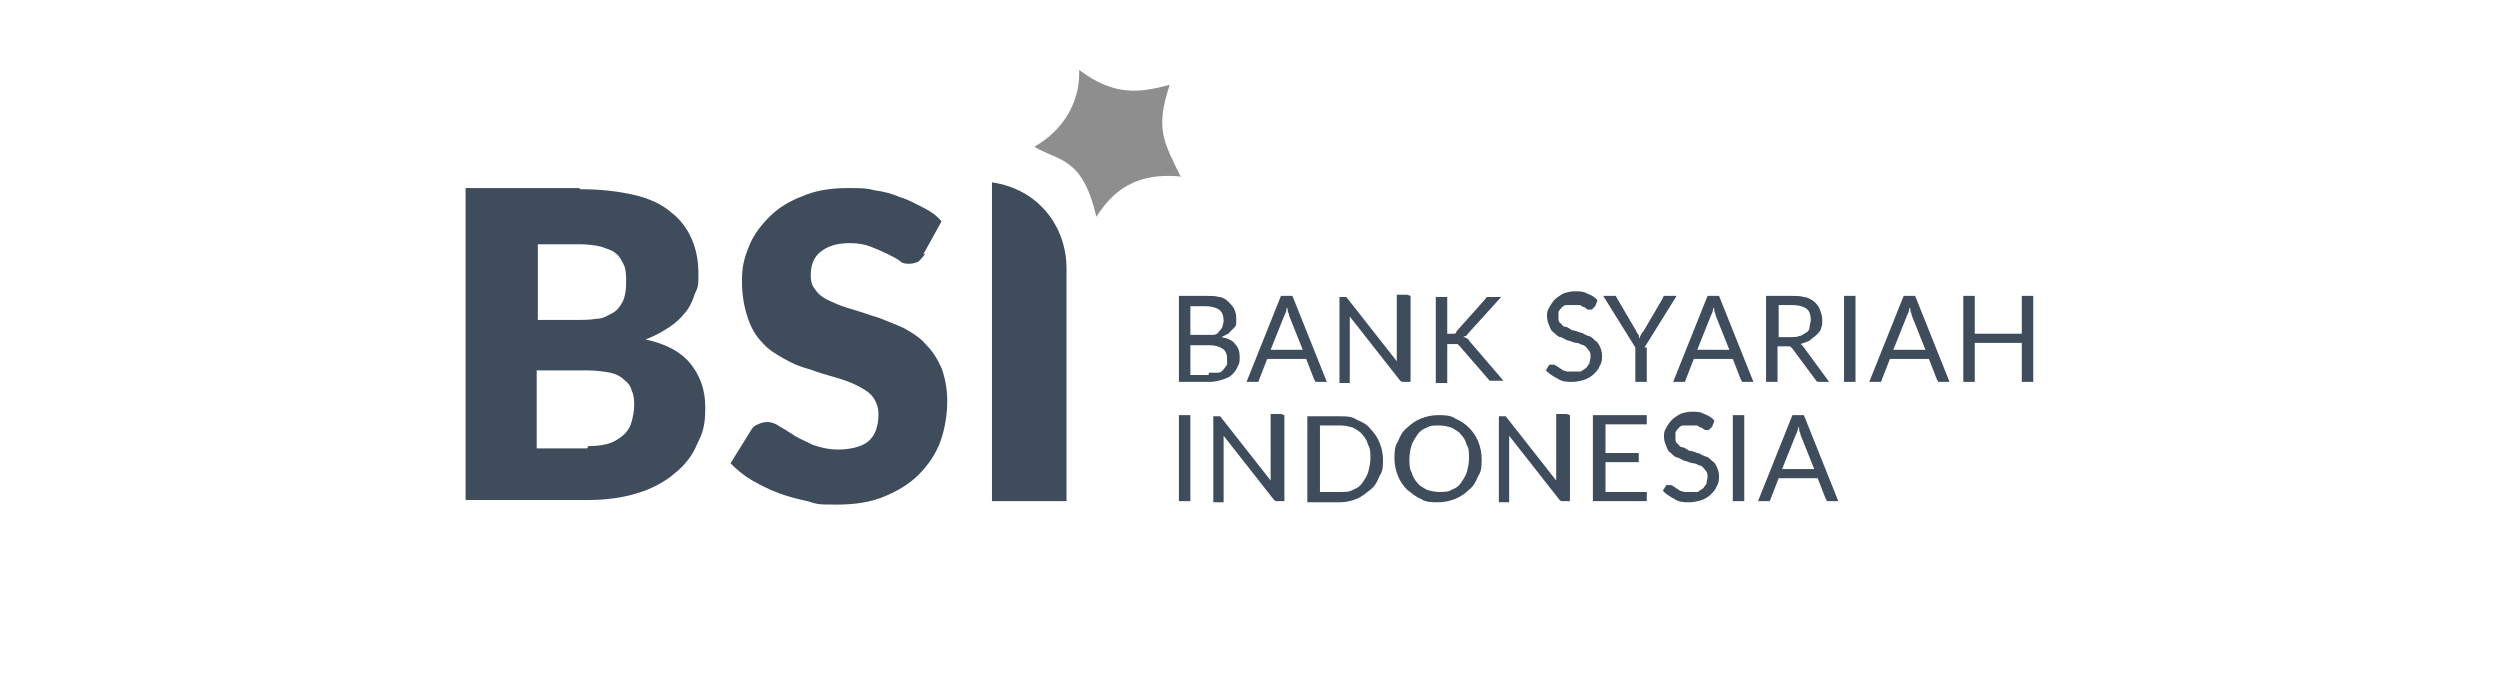
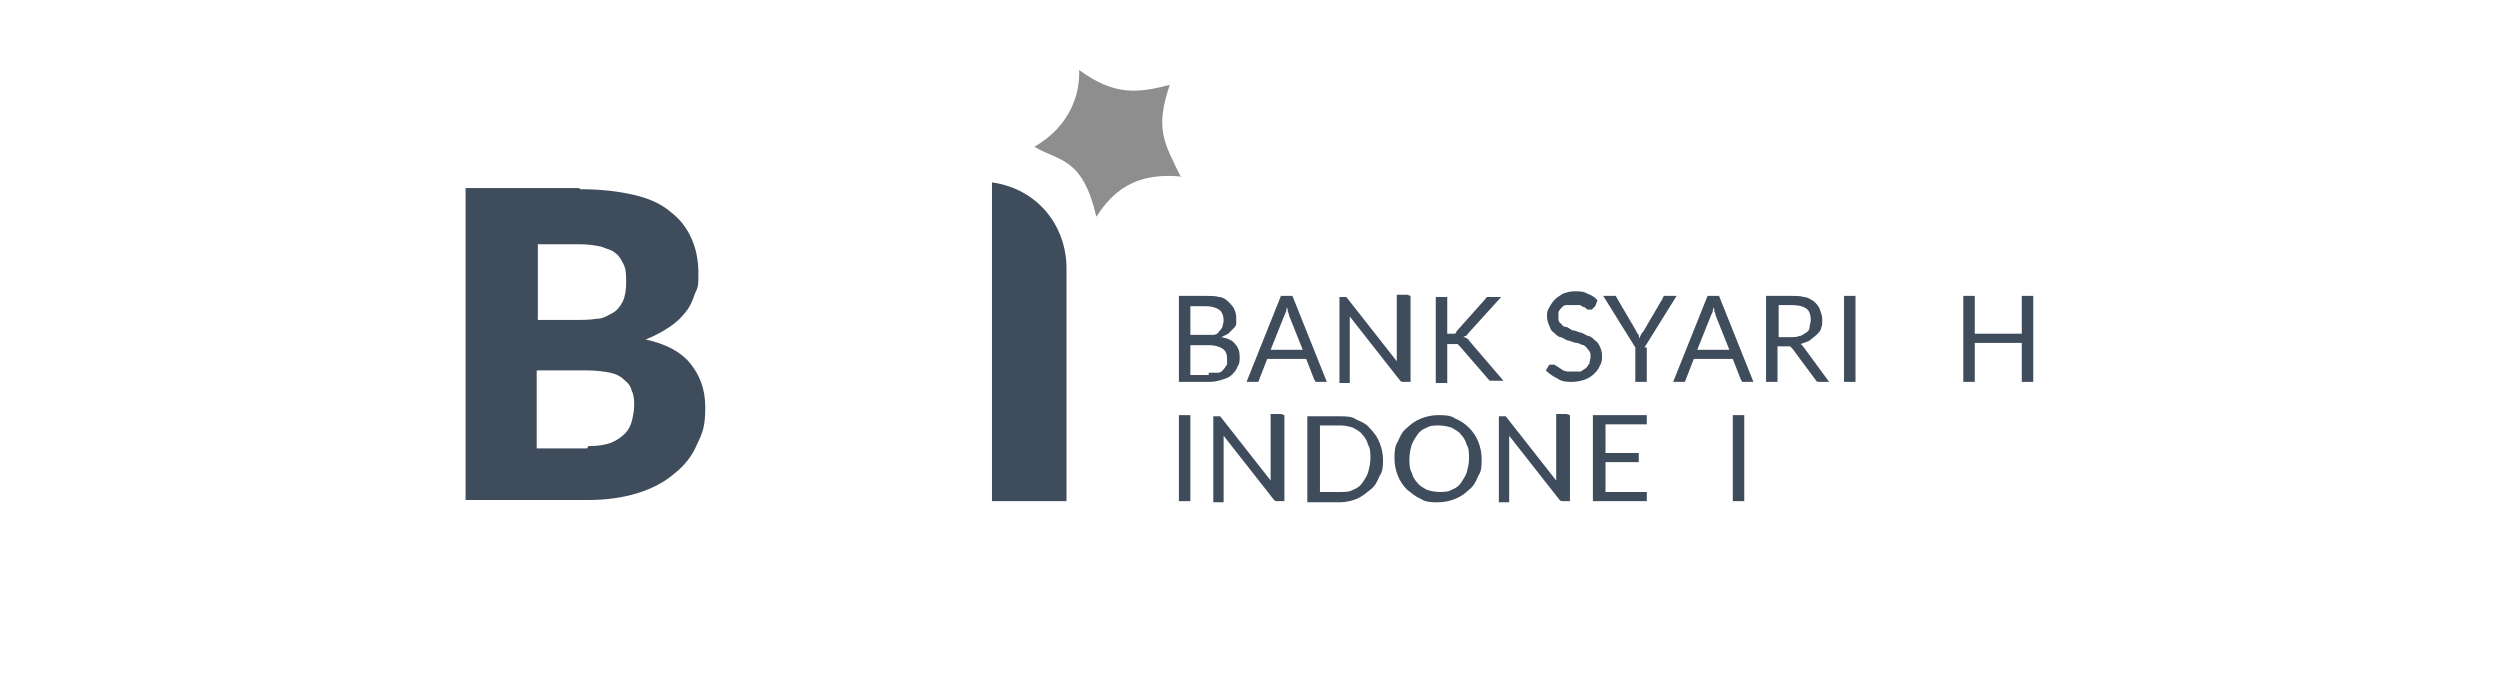
<svg xmlns="http://www.w3.org/2000/svg" id="Layer_1" viewBox="0 0 218 59">
  <defs>
    <style>
            .cls-1{fill:#8E8E8E;fill-rule:evenodd;}.cls-1,.cls-2{stroke-width:0px;}.cls-2{fill:#3E4C5C;}</style>
  </defs>
  <g id="BSI">
    <g id="text1001">
      <path id="path1048" class="cls-2" d="M105.4,32.5h.8c.3,0,.4-.2.5-.3s.2-.3.3-.4v-.5c0-.4-.1-.7-.4-.9-.3-.2-.7-.3-1.2-.3h-1.6v2.6h1.6v-.2ZM103.8,26.6v2.6h2c.2,0,.4-.1.5-.3.1-.1.2-.2.3-.4,0-.2.1-.3.1-.5,0-.4-.1-.8-.4-1s-.7-.3-1.2-.3h-1.4l.1-.1ZM105.1,25.8c.5,0,.9,0,1.2.1.3,0,.6.2.8.4.2.2.4.4.5.6s.2.5.2.8v.5c0,.2-.1.3-.3.5-.1.1-.3.3-.4.4-.2.1-.4.2-.6.3.6.1,1,.3,1.2.6.3.3.4.7.4,1.1s0,.6-.2.9c-.1.3-.3.5-.5.7-.2.2-.5.3-.8.4-.3.1-.7.2-1.1.2h-2.7v-7.5h2.4-.1Z" />
      <path id="path1050" class="cls-2" d="M113.6,30.5l-1.2-3s0-.2-.1-.3c0-.1,0-.3-.1-.4,0,.3-.1.5-.2.7l-1.2,3h2.8,0ZM115.7,33.3h-1s0-.1-.1-.2l-.7-1.8h-3.4l-.7,1.8s0,.1-.1.2h-1l3-7.5h1s3,7.5,3,7.5Z" />
      <path id="path1052" class="cls-2" d="M123,25.8v7.5h-.7s-.1,0-.2-.1l-4.4-5.6v5.8h-.9v-7.5h.6l4.4,5.6v-5.8h.9l.3.1Z" />
      <path id="path1054" class="cls-2" d="M126.1,29.1h.7s.2,0,.2-.2l2.5-2.8s.1-.2.2-.2h1.2l-2.9,3.2s-.1.2-.2.2c0,0-.1,0-.2.1,0,0,.2,0,.3.1,0,0,.2.1.2.2l3,3.5h-1.2l-2.6-3-.2-.2h-.9v3.4h-1v-7.5h1v3.3l-.1-.1Z" />
      <path id="path1056" class="cls-2" d="M138.9,26.9l-.1.1h-.3c-.1,0-.2-.1-.3-.2-.1,0-.3-.1-.4-.2h-1.2c-.2,0-.3.1-.4.2-.1.1-.2.2-.3.4v.5c0,.2,0,.4.2.5.1.1.2.3.4.3s.4.2.6.3c.2,0,.4.1.7.2.2,0,.4.2.7.3.2,0,.4.2.6.4.2.1.3.3.4.5.1.2.2.5.2.8s0,.6-.2.9c-.1.3-.3.5-.5.7s-.5.4-.8.5-.7.2-1.1.2-.9,0-1.3-.3c-.4-.2-.7-.4-1-.7l.3-.5h.4s.1,0,.2.1c0,0,.2.1.3.2,0,0,.2.1.3.2.1,0,.3.1.4.1h1.1c.1,0,.3-.2.5-.3.1-.1.2-.3.3-.4,0-.2.1-.4.1-.6s0-.4-.2-.6c-.1-.1-.2-.3-.4-.4-.2,0-.4-.2-.6-.2s-.4-.1-.7-.2c-.2,0-.4-.2-.7-.3-.2,0-.4-.2-.6-.4-.2-.1-.3-.3-.4-.6-.1-.2-.2-.5-.2-.8s0-.5.2-.8c.1-.2.3-.5.5-.7s.4-.3.7-.5c.3-.1.6-.2,1-.2s.8,0,1.1.2c.3.1.7.3.9.6l-.2.5-.2.2Z" />
      <path id="path1058" class="cls-2" d="M143.6,30.3v3h-1v-3l-2.8-4.5h1.1l.1.2,1.7,2.9c0,.1.1.2.2.3,0,.1,0,.2.1.3,0-.1,0-.2.1-.3,0-.1.1-.2.2-.3l1.7-2.9s0-.1.1-.2h1.1l-2.8,4.5h.2Z" />
      <path id="path1060" class="cls-2" d="M150.8,30.5l-1.2-3s0-.2-.1-.3c0-.1,0-.3-.1-.4,0,.3-.1.5-.2.7l-1.2,3s2.8,0,2.8,0ZM152.9,33.3h-1s0-.1-.1-.2l-.7-1.8h-3.4l-.7,1.8s0,.1-.1.2h-1l3-7.5h1l3,7.5Z" />
      <path id="path1062" class="cls-2" d="M156.1,29.4c.3,0,.6,0,.8-.1.2,0,.4-.2.6-.3.2-.1.3-.3.3-.5s.1-.4.1-.6c0-.4-.1-.8-.4-1-.3-.2-.7-.3-1.3-.3h-1.1v2.8h1.1-.1ZM159.6,33.3h-.9c-.2,0-.3,0-.4-.2l-2-2.7s-.1-.1-.2-.2h-1.1v3.1h-1v-7.5h2.1c.5,0,.9,0,1.2.1.3,0,.6.2.9.4.2.2.4.4.5.7.1.3.2.5.2.9s0,.5-.1.7c0,.2-.2.4-.4.6s-.4.3-.6.5c-.2.1-.5.2-.8.3.1,0,.2.2.3.3l2.2,3h.1Z" />
      <path id="path1064" class="cls-2" d="M161.8,33.3h-1v-7.5h1v7.5Z" />
-       <path id="path1066" class="cls-2" d="M167.9,30.5l-1.2-3s0-.2-.1-.3c0-.1,0-.3-.1-.4,0,.3-.1.5-.2.7l-1.2,3s2.8,0,2.8,0ZM170,33.3h-1s0-.1-.1-.2l-.7-1.8h-3.4l-.7,1.8s0,.1-.1.2h-1l3-7.5h1l3,7.5Z" />
      <path id="path1068" class="cls-2" d="M177.3,25.8v7.5h-1v-3.4h-4.1v3.4h-1v-7.5h1v3.3h4.1v-3.3h1Z" />
      <path id="path1070" class="cls-2" d="M103.8,43.7h-1v-7.5h1v7.5Z" />
      <path id="path1072" class="cls-2" d="M112,36.2v7.5h-.7s-.1,0-.2-.1l-4.4-5.6v5.8h-.9v-7.5h.6l4.4,5.6v-5.8h.9l.3.1Z" />
      <path id="path1074" class="cls-2" d="M120.6,40c0,.6,0,1.1-.3,1.5-.2.5-.4.9-.8,1.2s-.7.6-1.2.8-1,.3-1.5.3h-2.8v-7.5h2.8c.6,0,1.1,0,1.5.3.5.2.9.4,1.2.8.3.3.6.7.8,1.2.2.5.3,1,.3,1.5h0v-.1ZM119.5,40c0-.5,0-.9-.2-1.2-.1-.4-.3-.7-.5-.9-.2-.3-.5-.4-.8-.6-.3-.1-.7-.2-1.1-.2h-1.8v5.8h1.8c.4,0,.8,0,1.1-.2.3-.1.6-.3.8-.6.2-.3.4-.6.5-.9.1-.4.2-.8.2-1.2h0Z" />
      <path id="path1076" class="cls-2" d="M129.2,40c0,.6,0,1.1-.3,1.5-.2.5-.4.9-.8,1.2-.3.3-.7.6-1.2.8s-1,.3-1.5.3-1.1,0-1.5-.3c-.5-.2-.8-.5-1.2-.8-.3-.3-.6-.7-.8-1.2-.2-.5-.3-1-.3-1.5s0-1.1.3-1.5c.2-.5.4-.9.8-1.2.3-.3.7-.6,1.2-.8s1-.3,1.5-.3,1.1,0,1.5.3c.5.2.9.5,1.2.8.3.3.6.7.8,1.2s.3,1,.3,1.5ZM128.1,40c0-.5,0-.9-.2-1.2-.1-.4-.3-.7-.5-.9-.2-.3-.5-.4-.8-.6-.3-.1-.7-.2-1.1-.2s-.8,0-1.1.2c-.3.1-.6.3-.8.6-.2.3-.4.6-.5.9s-.2.8-.2,1.2,0,.9.2,1.2c.1.4.3.7.5.9.2.3.5.4.8.6.3.1.7.2,1.1.2s.8,0,1.1-.2c.3-.1.6-.3.8-.6.2-.3.4-.6.5-.9.1-.4.2-.8.2-1.2Z" />
      <path id="path1078" class="cls-2" d="M136.9,36.2v7.5h-.7s-.1,0-.2-.1l-4.4-5.6v5.8h-.9v-7.5h.6l4.4,5.6v-5.8h.9l.3.1Z" />
      <path id="path1080" class="cls-2" d="M143.6,42.9v.8h-4.7v-7.5h4.7v.8h-3.6v2.5h2.9v.8h-2.9v2.6s3.6,0,3.6,0Z" />
-       <path id="path1082" class="cls-2" d="M149.1,37.4l-.1.1h-.3s-.2-.1-.3-.2c-.1,0-.3-.1-.4-.2h-1.2c-.2,0-.3.1-.4.2-.1.1-.2.2-.3.4v.5c0,.2,0,.4.2.5.1.1.2.3.4.3s.4.2.6.3c.2,0,.4.1.7.2.2,0,.4.2.7.3.2,0,.4.2.6.4.2.1.3.3.4.5.1.2.2.5.2.8s0,.6-.2.9c-.1.3-.3.5-.5.7s-.5.4-.8.5-.7.2-1.1.2-.9,0-1.3-.3c-.4-.2-.7-.4-1-.7l.3-.5h.4s.1,0,.2.1c0,0,.2.1.3.2,0,0,.2.1.3.2.1,0,.3.1.4.1h1.1c.1,0,.3-.2.5-.3.1-.1.2-.3.3-.4,0-.2.1-.4.1-.6s0-.4-.2-.6c-.1-.1-.2-.3-.4-.4-.2,0-.4-.2-.6-.2s-.4-.1-.7-.2c-.2,0-.4-.2-.7-.3-.2,0-.4-.2-.6-.4-.2-.1-.3-.3-.4-.6-.1-.2-.2-.5-.2-.8s0-.5.2-.8c.1-.2.3-.5.5-.7s.4-.3.7-.5c.3-.1.6-.2,1-.2s.8,0,1.1.2c.3.1.7.3.9.6l-.2.5-.2.2Z" />
      <path id="path1084" class="cls-2" d="M152.1,43.7h-1v-7.5h1v7.5Z" />
-       <path id="path1086" class="cls-2" d="M158.2,40.9l-1.2-3s0-.2-.1-.3c0-.1,0-.3-.1-.4,0,.3-.1.5-.2.7l-1.2,3h2.8ZM160.3,43.7h-1s0-.1-.1-.2l-.7-1.8h-3.4l-.7,1.8s0,.1-.1.2h-1l3-7.5h1l3,7.5Z" />
    </g>
    <path id="path851" class="cls-2" d="M51.3,38.9c.8,0,1.5-.1,2-.3s.9-.5,1.2-.8.5-.7.6-1.1c.1-.4.2-.9.2-1.3s0-.9-.2-1.3c-.1-.4-.3-.7-.7-1-.3-.3-.7-.5-1.2-.6s-1.2-.2-2-.2h-4.4v6.8h4.4l.1-.2ZM46.9,21.2v6.7h3.2c.7,0,1.3,0,1.9-.1.6,0,1-.3,1.4-.5s.7-.6.9-1,.3-1,.3-1.6,0-1.2-.2-1.6-.4-.8-.7-1c-.3-.3-.8-.4-1.3-.6-.5-.1-1.1-.2-1.8-.2h-3.7v-.1ZM50.6,16.5c1.9,0,3.4.2,4.7.5s2.4.8,3.2,1.5c.8.6,1.4,1.4,1.8,2.3.4.9.6,1.9.6,3s0,1.2-.3,1.8c-.2.6-.4,1.1-.8,1.6-.4.5-.8.9-1.4,1.3-.6.4-1.3.8-2.1,1.1,1.8.4,3.1,1.1,3.9,2.1.8,1,1.3,2.2,1.3,3.8s-.2,2.2-.7,3.2c-.4,1-1.1,1.9-2,2.6-.8.7-1.9,1.3-3.2,1.7s-2.7.6-4.3.6h-10.7v-27.2h9.9l.1.1Z" />
-     <path id="path853" class="cls-2" d="M80.7,22.1c-.2.3-.4.5-.6.7-.2.1-.5.2-.8.2s-.6,0-.9-.3c-.3-.2-.7-.4-1.1-.6s-.9-.4-1.4-.6-1.1-.3-1.8-.3c-1.2,0-2,.3-2.6.8s-.8,1.2-.8,2,.2,1,.5,1.4.8.7,1.3.9c.6.3,1.2.5,1.9.7.7.2,1.5.5,2.2.7.8.3,1.5.6,2.2.9.7.4,1.4.8,1.9,1.4.6.6,1,1.2,1.4,2.1.3.8.5,1.8.5,2.9s-.2,2.4-.6,3.5-1.1,2.1-1.9,2.9c-.8.8-1.8,1.4-3,1.9s-2.6.7-4.1.7-1.7,0-2.6-.3c-.9-.2-1.7-.4-2.5-.7s-1.6-.7-2.3-1.1c-.7-.4-1.3-.9-1.9-1.5l1.8-2.9c.1-.2.3-.4.6-.5.2-.1.5-.2.8-.2s.7.1,1.1.4c.4.2.8.5,1.3.8s1,.5,1.6.8c.6.2,1.3.4,2.2.4s2-.2,2.6-.7.9-1.3.9-2.4c0-.6-.2-1.1-.5-1.5s-.8-.7-1.4-1-1.2-.5-1.9-.7c-.7-.2-1.4-.4-2.2-.7-.8-.2-1.5-.5-2.2-.9s-1.4-.8-1.9-1.4c-.6-.6-1-1.3-1.3-2.2-.3-.9-.5-1.9-.5-3.2s.2-2,.6-3,1-1.8,1.8-2.6c.8-.8,1.8-1.4,2.9-1.8,1.1-.5,2.5-.7,3.9-.7s1.6,0,2.4.2c.8.1,1.5.3,2.2.6.7.2,1.4.6,2,.9s1.2.7,1.6,1.2l-1.6,2.9.2-.1Z" />
    <path id="path915" class="cls-1" d="M103,15.4c-4.8-.5-6.5,2.2-7.4,3.5-1.2-5.2-3.2-4.8-5.4-6.1,3.1-1.8,4-4.6,3.9-6.7,3.1,2.3,5.2,2,7.9,1.3-1.3,3.9-.5,5,1,8.1h0v-.1Z" />
    <path id="path855" class="cls-2" d="M93,43.7h-6.5V15.9c4.1.6,6.5,3.9,6.5,7.5v20.3Z" />
  </g>
</svg>